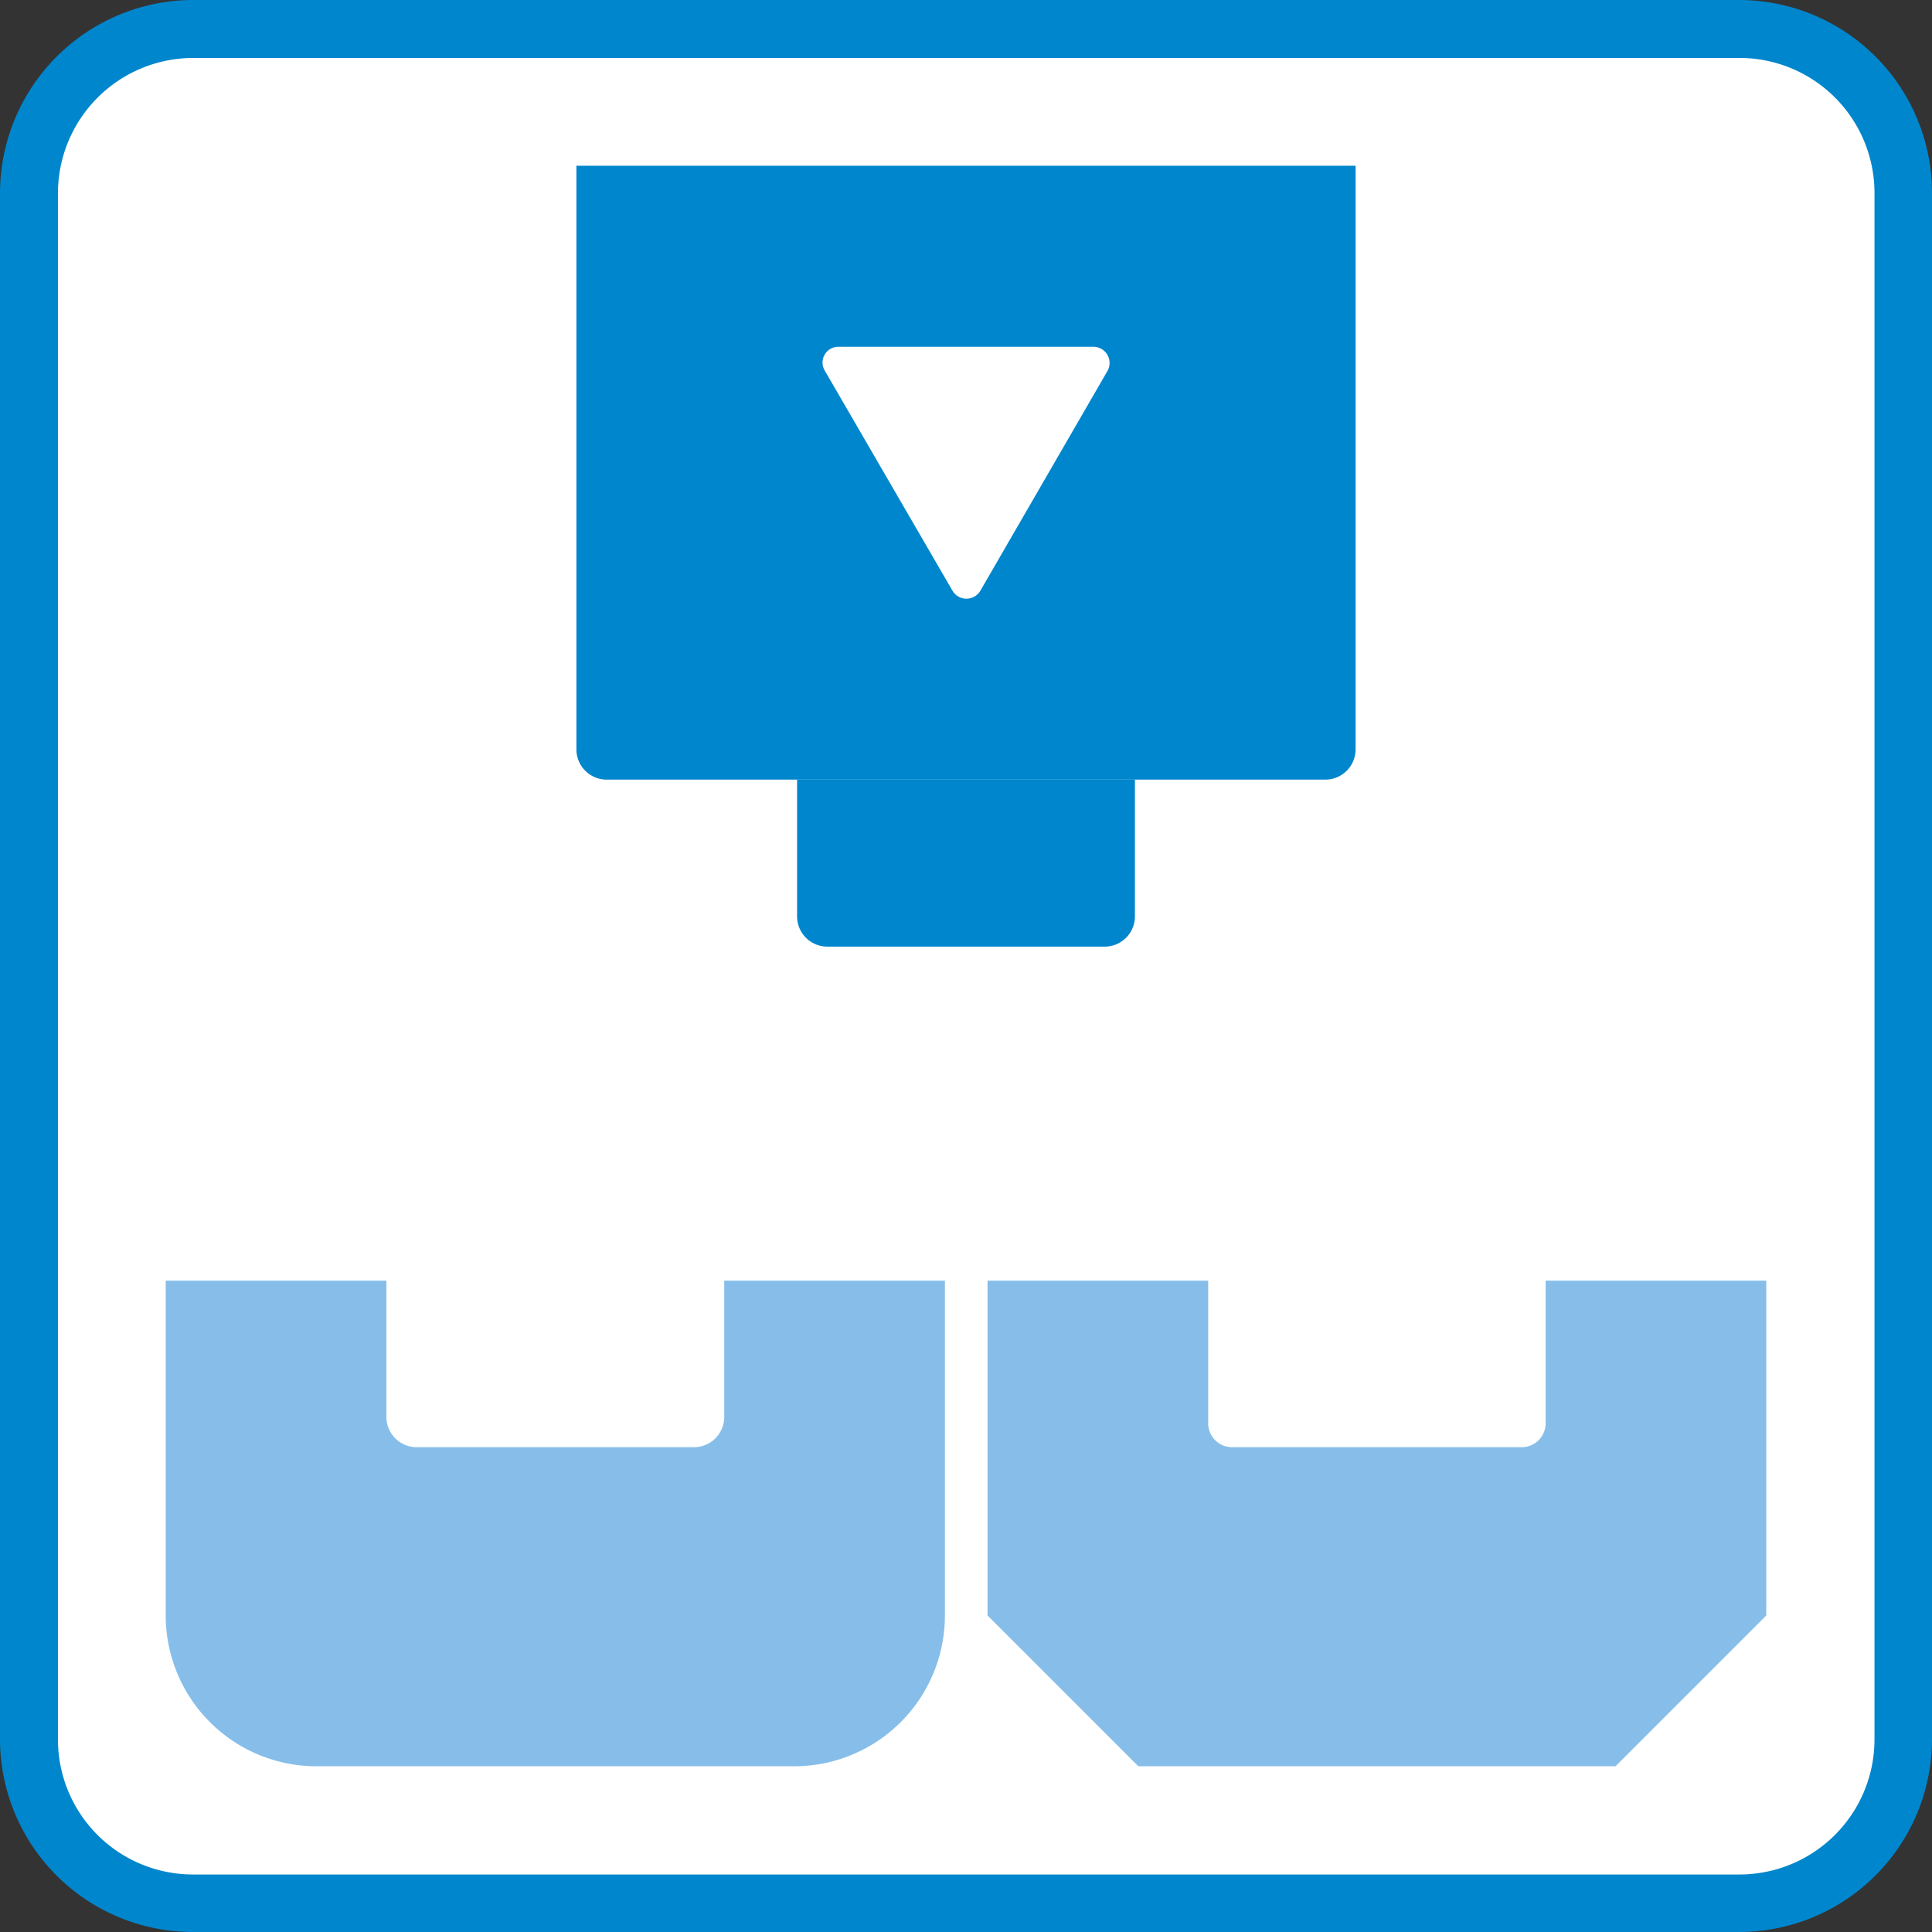
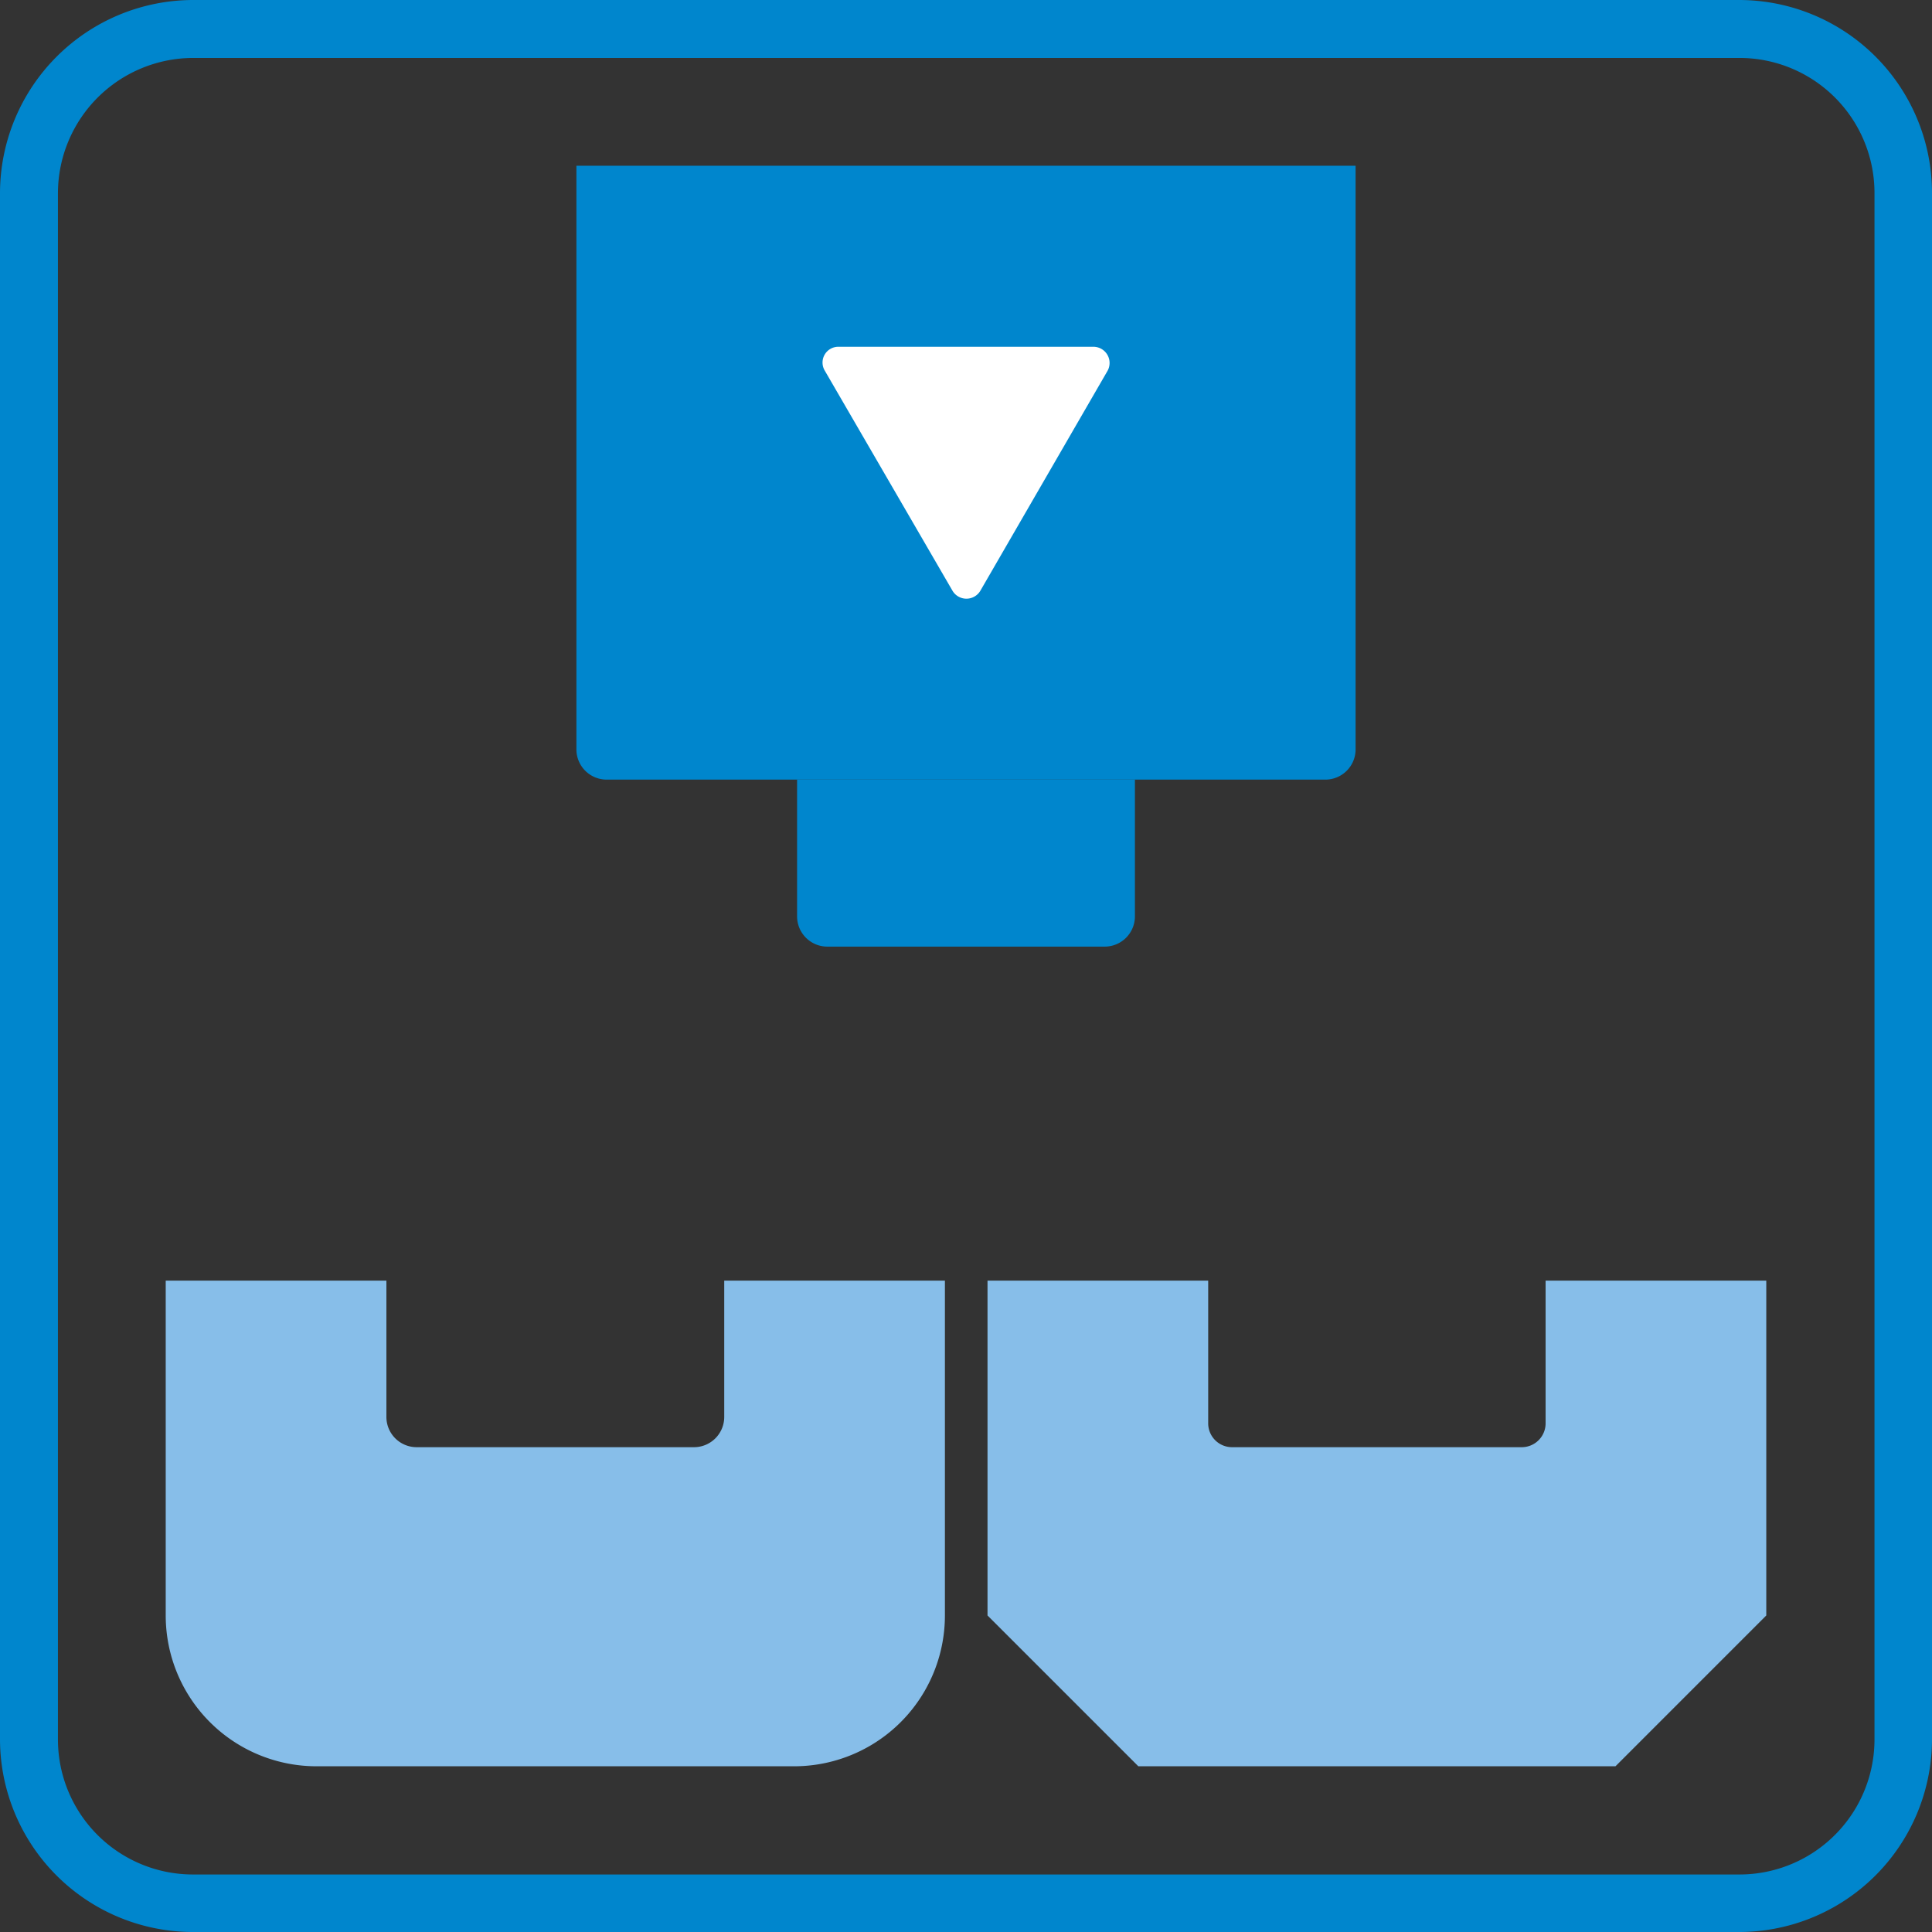
<svg xmlns="http://www.w3.org/2000/svg" id="Change" viewBox="0 0 45.35 45.35">
  <rect x="0" y="0" width="45.35" height="45.35" fill="#333333" stroke="none" />
  <defs>
    <style>.cls-1{fill:#fff;}.cls-2{fill:#0086cd;}.cls-3{fill:#87bee9;}</style>
  </defs>
  <title>ZG_ICO_GRE_CHANGE_#SALL_#APR_#V1</title>
-   <polygon class="cls-1" points="1.09 2.69 2.59 1.36 3.89 0.52 7.93 0.52 41.76 0.74 42.82 1.36 43.99 2.35 44.7 3.89 44.7 13.69 44.7 38.13 44.7 41.46 43.99 42.74 42.76 43.99 41.76 44.58 39.09 44.58 4.43 44.58 3.26 44.58 1.93 43.69 1.09 43.02 0.59 41.19 0.59 3.89 1.09 2.69" />
  <path class="cls-2" d="M40.82,0H4.54A4.54,4.54,0,0,0,0,4.54V40.82a4.53,4.53,0,0,0,4.54,4.53H40.82a4.53,4.53,0,0,0,4.53-4.53V4.54A4.53,4.53,0,0,0,40.82,0ZM44,40.82A3.17,3.17,0,0,1,40.82,44H4.54a3.17,3.17,0,0,1-3.18-3.17V4.54A3.18,3.18,0,0,1,4.54,1.36H40.82A3.17,3.17,0,0,1,44,4.54Z" />
  <path class="cls-2" d="M18.72,18.3h7.92a0,0,0,0,1,0,0v3.21a.71.71,0,0,1-.71.71H19.42a.71.71,0,0,1-.71-.71V18.3A0,0,0,0,1,18.72,18.3Z" />
  <path class="cls-3" d="M17,30.06v3.2a.71.71,0,0,1-.71.71H9.78a.71.71,0,0,1-.71-.71v-3.2H3.89v7.86a3.54,3.54,0,0,0,3.55,3.54H18.63a3.54,3.54,0,0,0,3.55-3.54V30.06Z" />
-   <path class="cls-2" d="M13.53,3.89H31.82a0,0,0,0,1,0,0v13.7a.71.71,0,0,1-.71.71H14.24a.71.71,0,0,1-.71-.71V3.89A0,0,0,0,1,13.53,3.89Z" />
+   <path class="cls-2" d="M13.53,3.89H31.82v13.7a.71.71,0,0,1-.71.71H14.24a.71.71,0,0,1-.71-.71V3.89A0,0,0,0,1,13.53,3.89Z" />
  <path class="cls-3" d="M36.28,30.06V33.4a.56.56,0,0,1-.56.57h-6.8a.56.56,0,0,1-.56-.57V30.06H23.18v7.86l3.54,3.54h11.2l3.54-3.54V30.06Z" />
  <path class="cls-1" d="M19.36,8.7l3,5.17a.38.38,0,0,0,.65,0L26,8.7a.38.38,0,0,0-.33-.56h-6A.37.37,0,0,0,19.36,8.7Z" />
</svg>